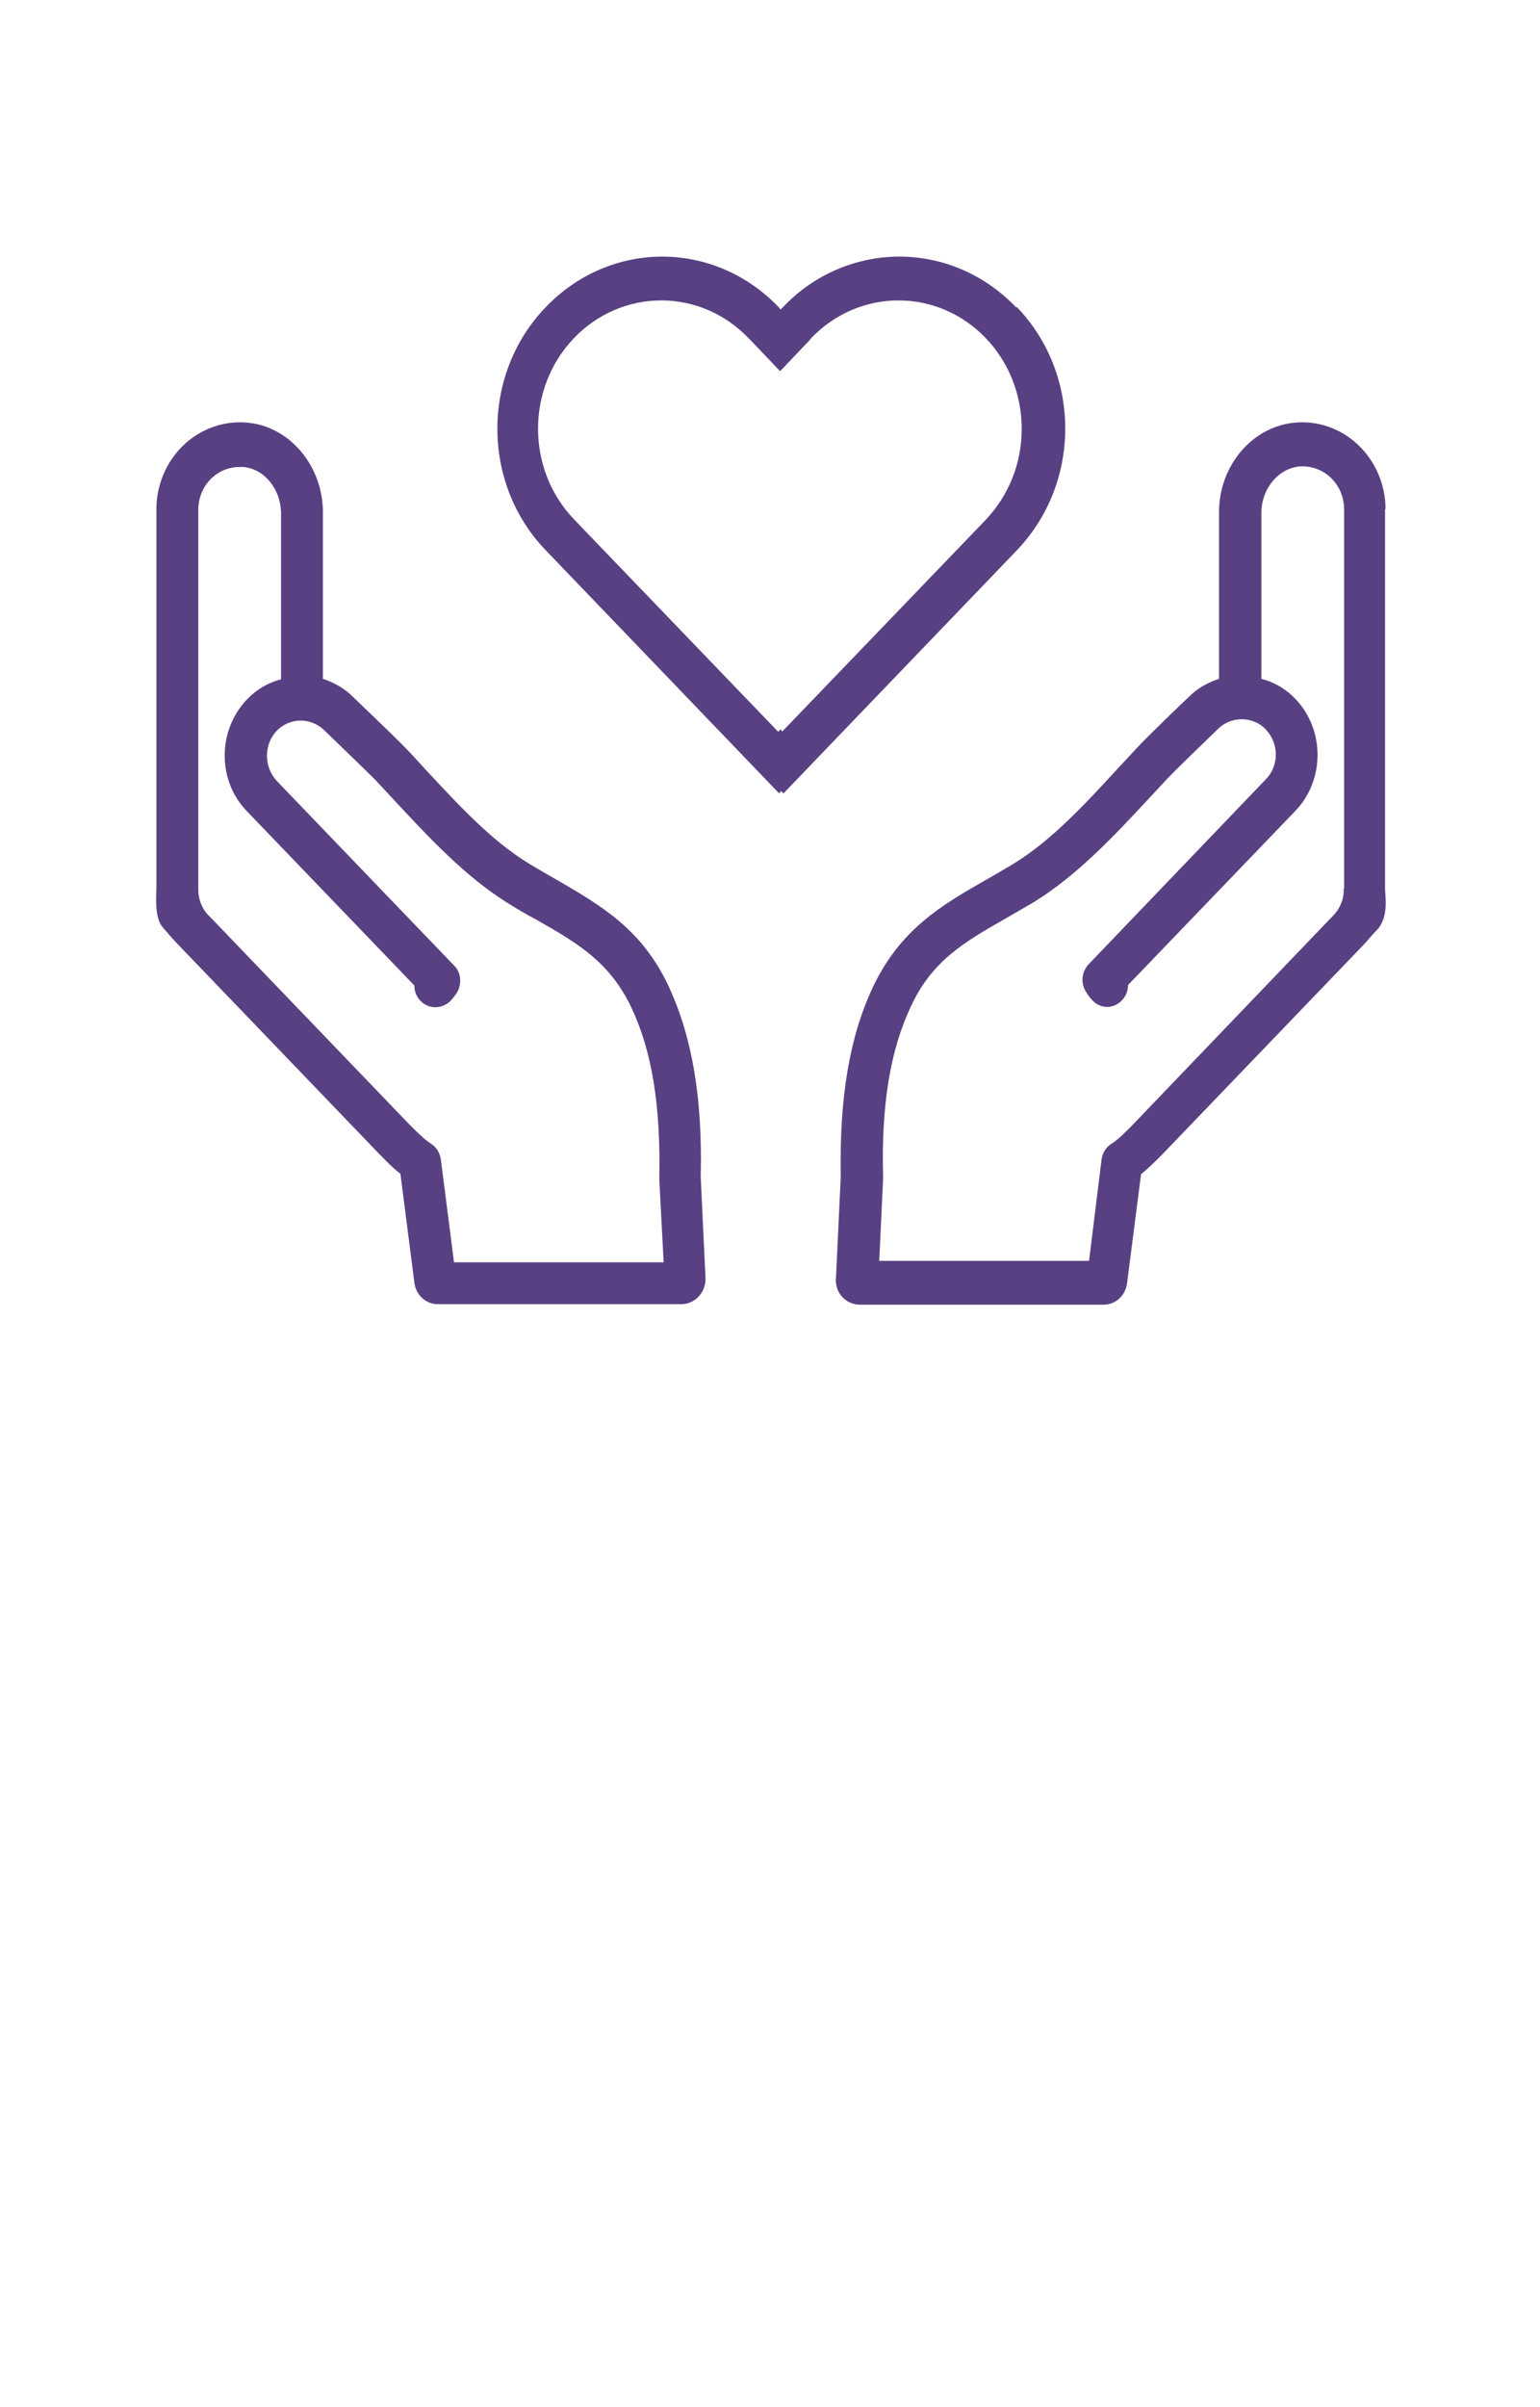
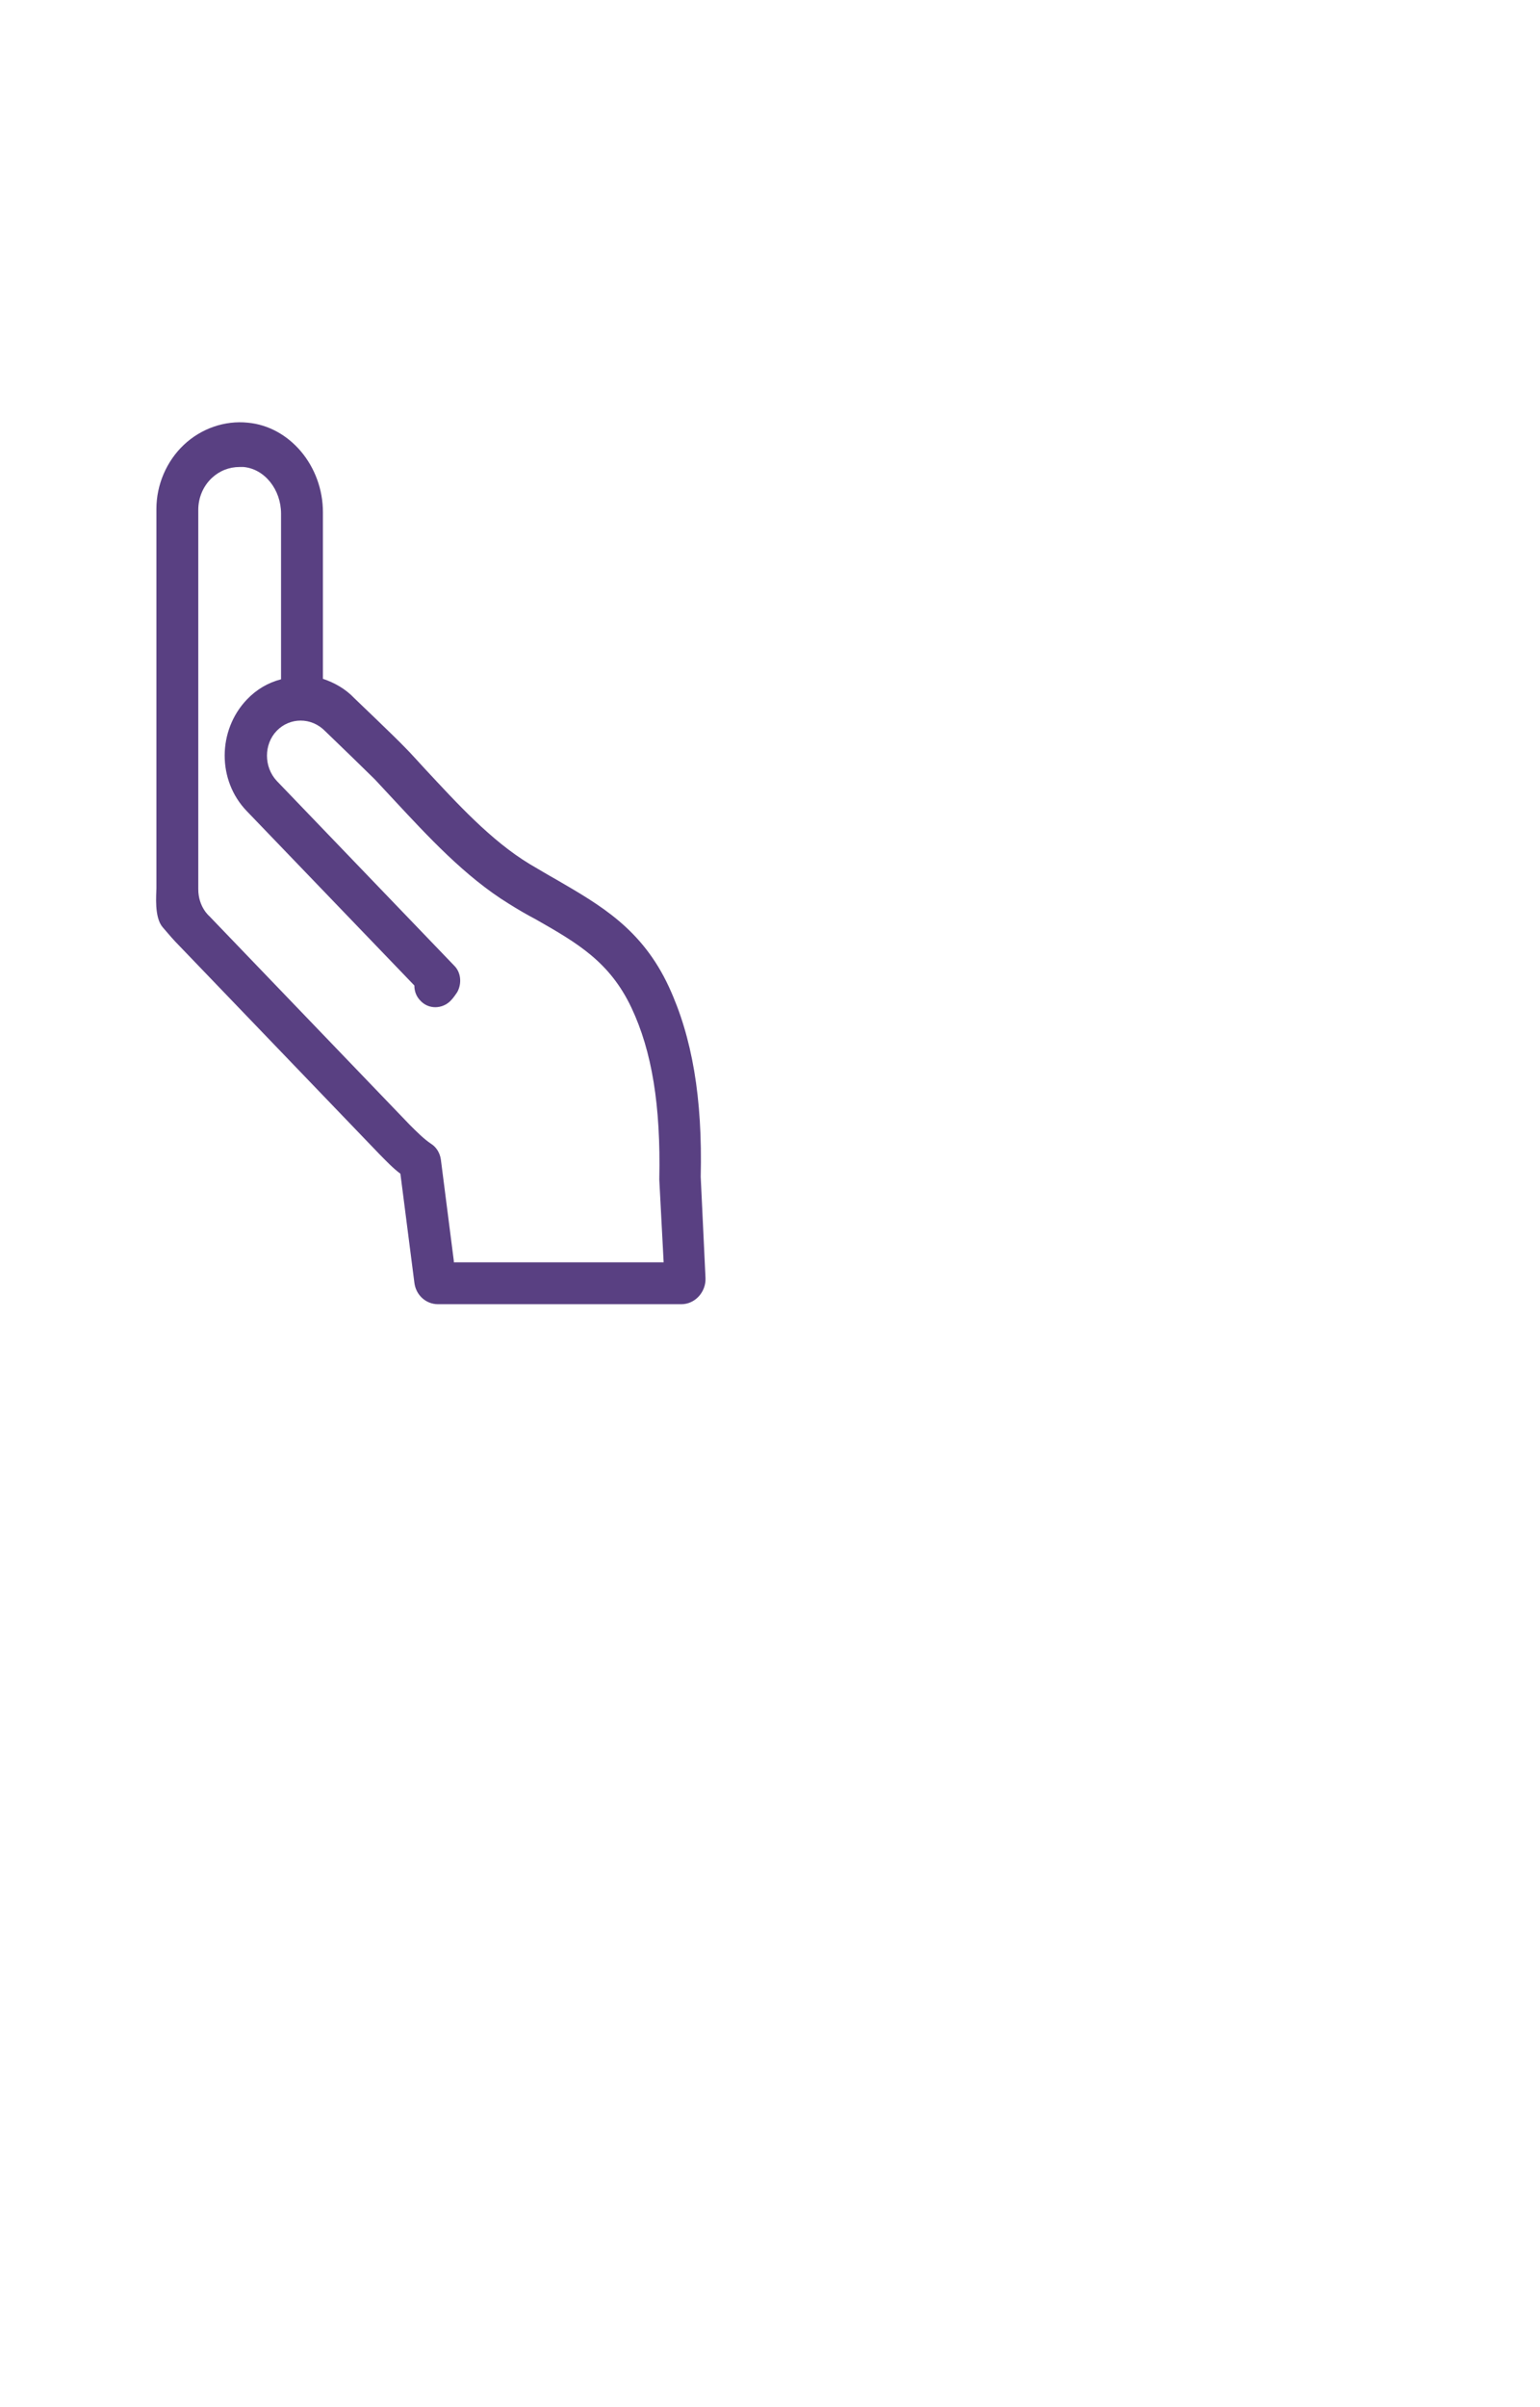
<svg xmlns="http://www.w3.org/2000/svg" id="Layer_1" width="32" height="50" viewBox="0 0 32 50">
  <defs>
    <style>.cls-1{fill:#594082;}</style>
  </defs>
-   <path class="cls-1" d="M16.26,15.2l-.04-.05-.05.05-4.24-4.41c-1-1.04-1-2.73,0-3.77.48-.5,1.13-.78,1.81-.78s1.33.28,1.81.78l.05.05.61.64.61-.64.04-.05c.48-.5,1.13-.78,1.81-.78s1.33.28,1.81.78c.48.5.75,1.17.75,1.89s-.27,1.38-.75,1.89l-4.24,4.41ZM21.11,6.38c-.67-.7-1.55-1.05-2.42-1.05s-1.76.35-2.42,1.05l-.05.05-.04-.05c-.67-.7-1.55-1.05-2.42-1.05s-1.75.35-2.42,1.05c-1.34,1.39-1.34,3.66,0,5.05l4.85,5.05.04-.05.05.05,4.85-5.05c1.34-1.4,1.34-3.66,0-5.05" />
-   <path class="cls-1" d="M27.92,18.46c.02.34-.22.56-.22.56h0s-4.16,4.34-4.16,4.34c-.16.16-.3.31-.45.4-.11.07-.18.19-.2.32l-.26,2.11h-4.36l.08-1.71s0-.02,0-.03c-.04-1.51.15-2.64.58-3.55.44-.95,1.12-1.34,1.98-1.83.19-.11.38-.22.57-.33.91-.56,1.69-1.4,2.38-2.14.14-.15.27-.29.4-.43.15-.16.79-.78,1.04-1.02.27-.28.74-.28,1,0,.28.29.28.76,0,1.04l-3.68,3.84c-.14.15-.17.38-.06.56.03.05.07.12.14.19.17.18.44.18.61,0,.09-.09.13-.21.13-.32l3.48-3.62c.61-.64.61-1.68,0-2.32-.2-.21-.44-.35-.71-.42v-3.44c0-.5.34-.92.78-.97.24-.02.48.06.66.23.18.17.28.41.28.66v7.88ZM28.79,10.57c0-.5-.21-.99-.57-1.33-.36-.34-.84-.51-1.33-.46-.88.09-1.56.9-1.56,1.86v3.46c-.24.08-.46.2-.64.39-.04.03-.87.83-1.06,1.04-.13.14-.27.29-.41.44-.68.74-1.38,1.5-2.19,1.99-.19.11-.37.22-.55.32-.91.52-1.77,1.02-2.34,2.22-.49,1.04-.7,2.3-.67,3.95l-.1,2.11c-.02.3.21.54.5.54h5.06c.25,0,.46-.19.49-.45l.29-2.26c.15-.12.29-.26.43-.4l4.16-4.33c.12-.12.17-.2.3-.33.27-.27.18-.73.18-.87v-7.88Z" />
  <path class="cls-1" d="M9.43,26.19l-.27-2.11c-.02-.13-.09-.25-.2-.32-.15-.1-.29-.24-.45-.4l-4.16-4.33s-.23-.19-.23-.56v-7.88c0-.25.1-.49.28-.66.16-.15.36-.23.58-.23.03,0,.06,0,.08,0,.44.04.78.47.78.97v3.44c-.27.07-.51.21-.71.42-.61.64-.62,1.68,0,2.32l3.48,3.62c0,.12.04.23.13.32.17.18.45.17.62,0,.07-.07.11-.14.14-.18.1-.18.08-.41-.06-.55l-3.69-3.84c-.27-.29-.27-.76,0-1.04.27-.28.72-.29,1.01.01.24.23.88.85,1.03,1,.13.14.26.28.4.43.69.74,1.47,1.59,2.38,2.15.19.12.38.23.57.33.86.49,1.53.88,1.98,1.83.43.91.61,2.04.58,3.55v.03l.09,1.71h-4.36ZM14.56,24.45c.04-1.65-.18-2.91-.66-3.95-.56-1.21-1.43-1.7-2.34-2.23-.18-.1-.36-.21-.55-.32-.81-.49-1.51-1.26-2.19-1.99-.14-.15-.27-.3-.41-.44-.19-.2-1.03-1-1.05-1.02-.18-.19-.41-.32-.65-.4v-3.46c0-.96-.69-1.78-1.56-1.86-.48-.05-.97.12-1.33.46-.36.34-.57.83-.57,1.33v7.88c0,.13-.05.6.13.81.12.14.23.27.35.39l4.16,4.33c.14.14.27.28.43.4l.29,2.26c.03.26.24.45.49.45h5.06c.28,0,.51-.25.5-.54l-.1-2.11Z" />
</svg>